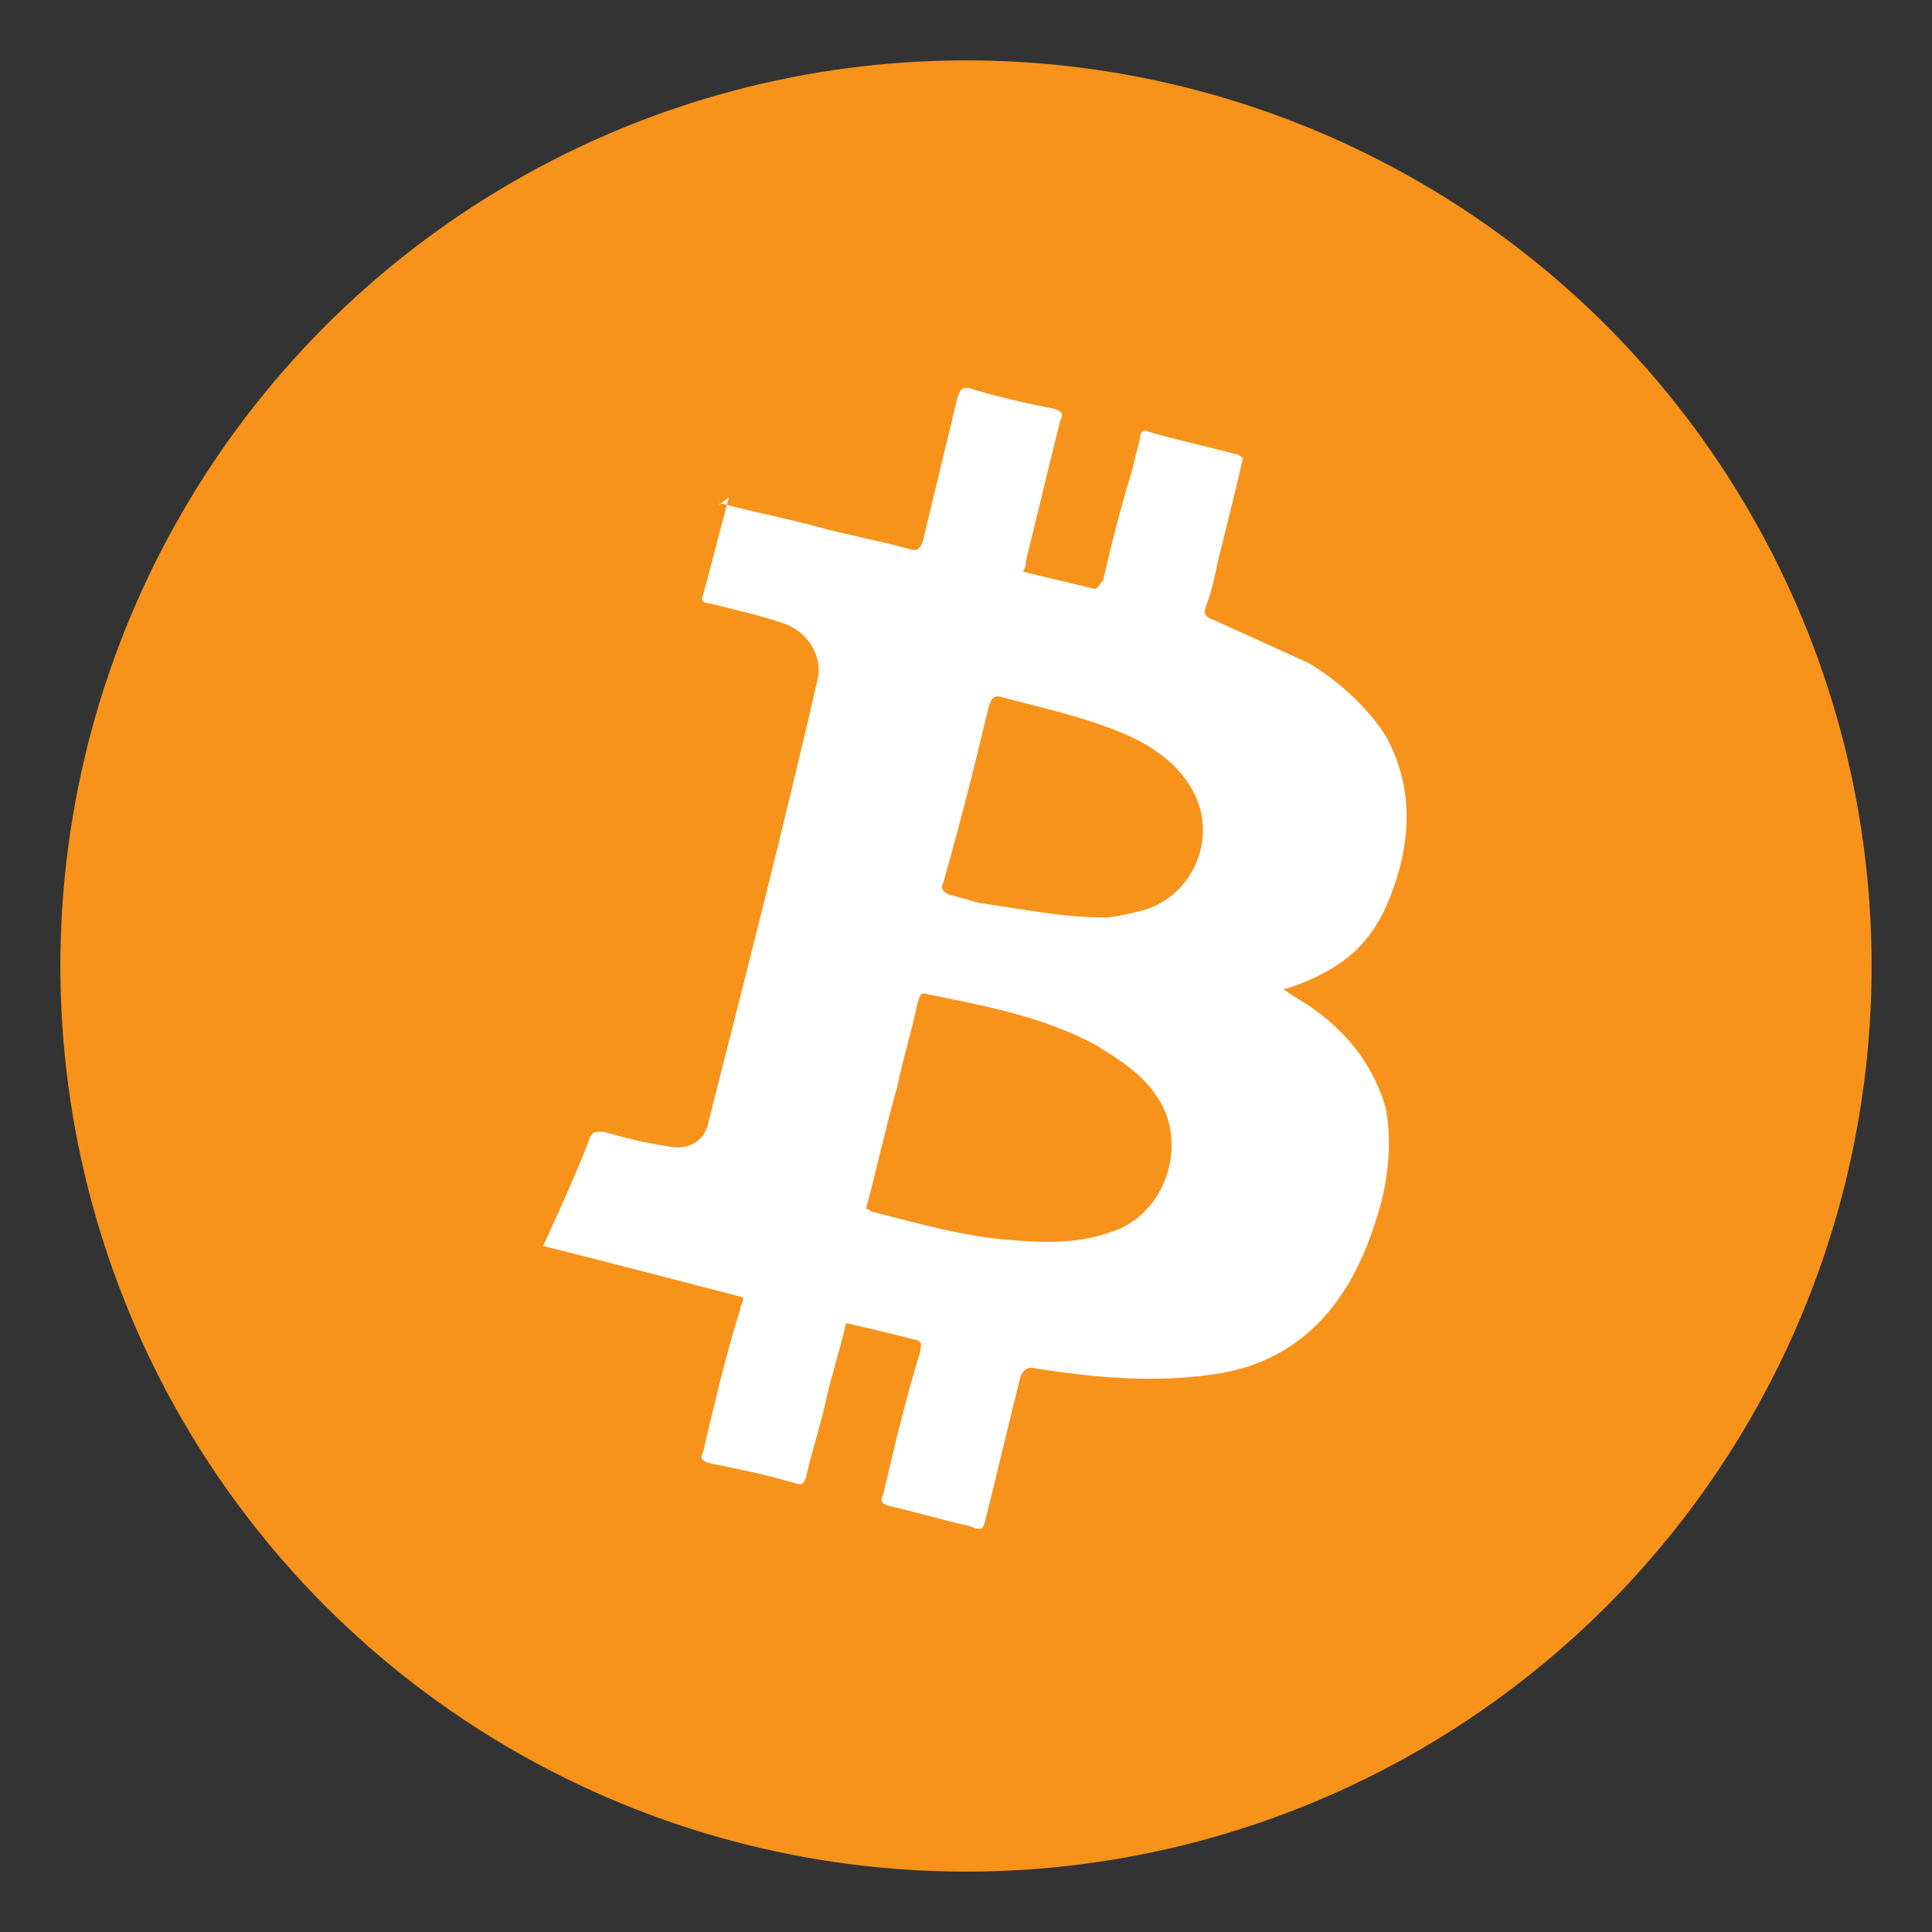
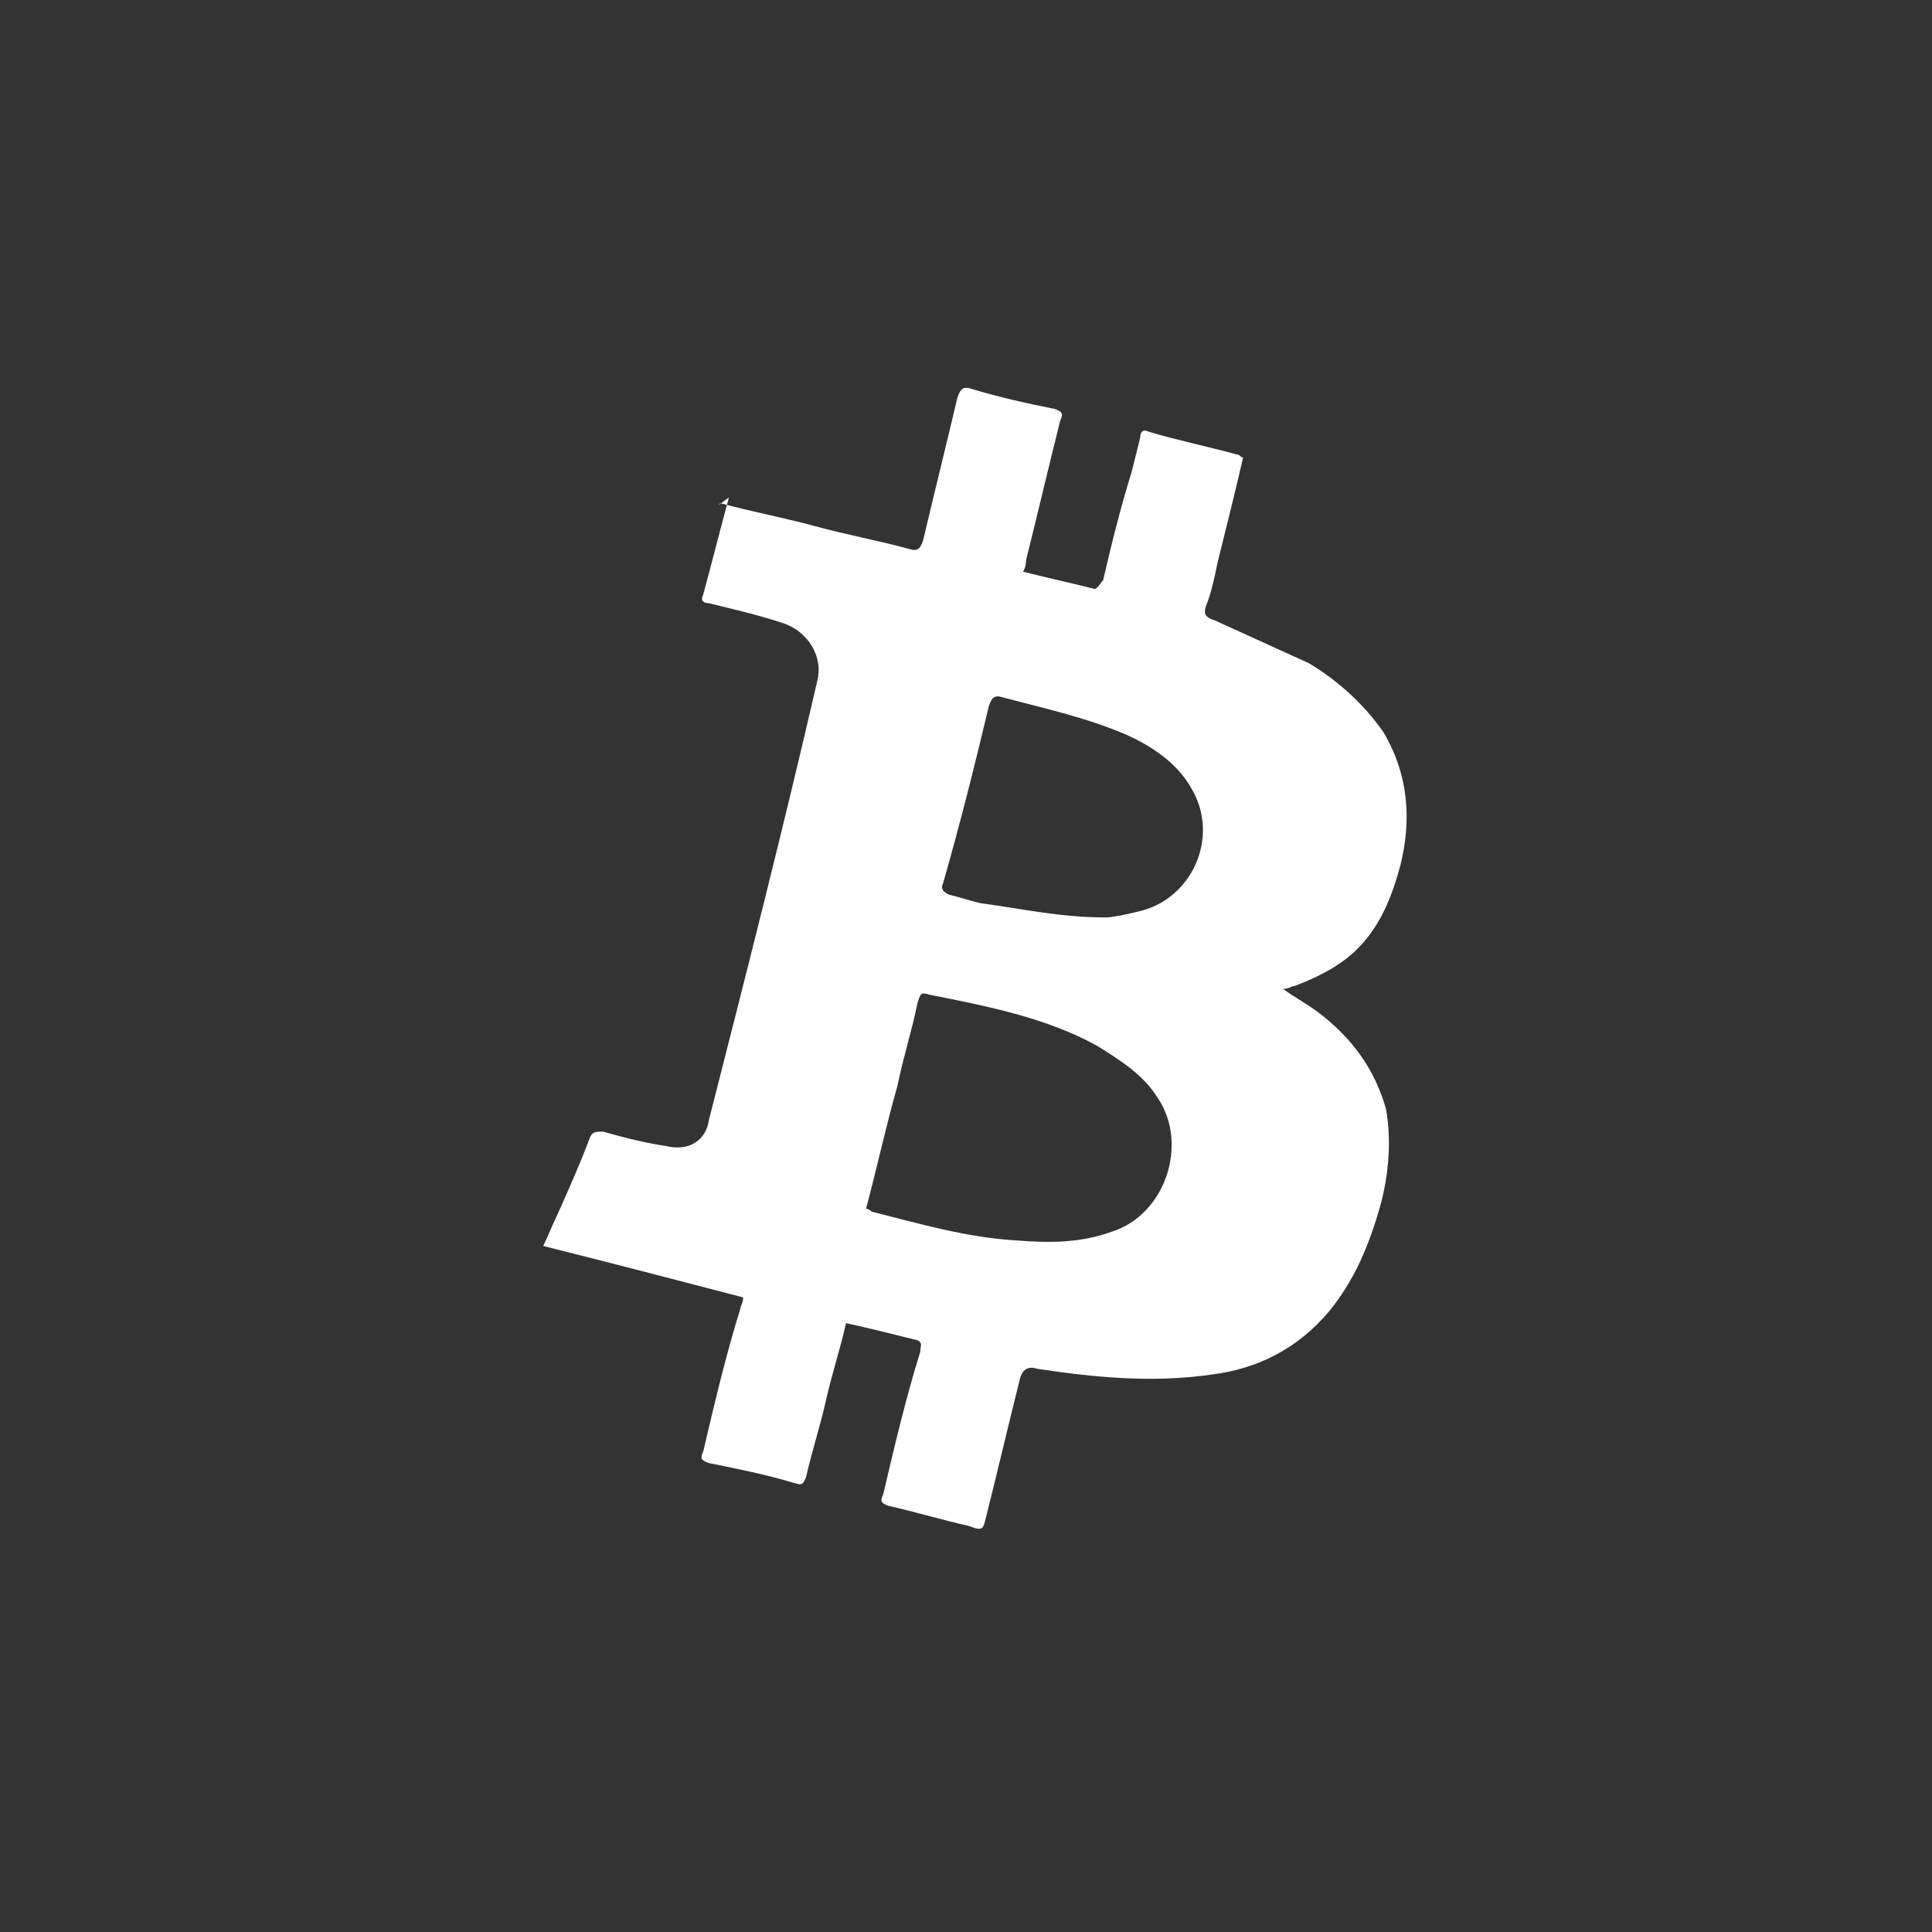
<svg xmlns="http://www.w3.org/2000/svg" width="32px" height="32px" viewBox="0 0 32 32" version="1.1">
  <rect x="0" y="0" width="32" height="32" fill="#333333" stroke="none" />
  <title>btc</title>
  <g id="btc" stroke="none" stroke-width="1" fill="none" fill-rule="evenodd">
-     <circle id="Path" fill="#F7931A" fill-rule="nonzero" cx="16" cy="16" r="15" />
    <path d="M11.931,8.334 C12.451,8.476 12.972,8.571 13.492,8.713 C14.013,8.855 14.533,8.95 15.054,9.091 C15.196,9.139 15.243,9.091 15.29,8.95 C15.479,8.145 15.669,7.388 15.858,6.584 C15.905,6.442 15.953,6.394 16.095,6.442 C16.568,6.584 16.994,6.678 17.467,6.773 C17.609,6.82 17.609,6.868 17.562,6.962 C17.372,7.719 17.183,8.524 16.994,9.281 C16.994,9.328 16.994,9.375 16.946,9.47 C17.325,9.565 17.751,9.659 18.129,9.754 C18.177,9.754 18.224,9.659 18.271,9.612 C18.413,8.997 18.555,8.429 18.744,7.814 C18.792,7.625 18.839,7.435 18.886,7.246 C18.886,7.151 18.934,7.104 19.028,7.151 C19.502,7.293 19.975,7.388 20.495,7.53 C20.543,7.53 20.543,7.577 20.59,7.577 C20.448,8.192 20.306,8.76 20.164,9.328 C20.117,9.565 20.069,9.801 19.975,10.038 C19.927,10.18 19.975,10.227 20.117,10.274 C20.637,10.511 21.158,10.748 21.678,10.984 C22.151,11.268 22.577,11.647 22.909,12.12 C23.334,12.83 23.382,13.587 23.192,14.344 C23.05,14.864 22.861,15.338 22.483,15.716 C22.199,16 21.82,16.189 21.442,16.331 C21.394,16.331 21.347,16.379 21.252,16.379 C21.442,16.521 21.631,16.615 21.82,16.757 C22.388,17.183 22.767,17.703 22.956,18.366 C23.05,18.886 23.003,19.454 22.861,19.975 C22.672,20.637 22.435,21.205 22.009,21.726 C21.489,22.341 20.826,22.672 20.069,22.767 C19.076,22.909 18.129,22.814 17.183,22.672 C17.041,22.625 16.946,22.672 16.899,22.814 C16.71,23.571 16.521,24.375 16.331,25.132 C16.284,25.322 16.284,25.369 16.047,25.274 C15.621,25.18 15.148,25.038 14.722,24.943 C14.58,24.896 14.58,24.849 14.628,24.754 C14.817,23.95 15.006,23.145 15.243,22.388 C15.243,22.293 15.29,22.246 15.196,22.199 C14.817,22.104 14.438,22.009 14.013,21.915 C13.918,22.341 13.776,22.767 13.681,23.192 C13.587,23.618 13.445,24.044 13.35,24.47 C13.303,24.565 13.303,24.612 13.161,24.565 C12.688,24.423 12.215,24.328 11.741,24.233 C11.599,24.186 11.599,24.139 11.647,24.044 C11.836,23.24 12.025,22.435 12.262,21.678 C12.262,21.631 12.309,21.584 12.309,21.489 C11.221,21.205 10.132,20.921 8.997,20.637 C9.091,20.448 9.139,20.306 9.233,20.117 C9.423,19.691 9.612,19.265 9.754,18.886 C9.801,18.744 9.849,18.744 9.991,18.744 C10.322,18.839 10.7,18.934 11.032,18.981 C11.41,19.076 11.694,18.886 11.741,18.555 C12.356,16.142 12.972,13.729 13.539,11.268 C13.634,10.89 13.397,10.464 12.972,10.322 C12.546,10.18 12.12,10.085 11.741,9.991 C11.647,9.991 11.599,9.943 11.647,9.849 C11.789,9.328 11.931,8.76 12.073,8.24 C11.883,8.382 11.883,8.382 11.931,8.334 Z M14.344,20.022 C14.391,20.022 14.438,20.069 14.438,20.069 C15.196,20.259 16,20.495 16.804,20.543 C17.372,20.59 17.893,20.59 18.413,20.401 C19.312,20.117 19.691,18.934 19.17,18.177 C18.934,17.798 18.555,17.562 18.177,17.325 C17.325,16.852 16.331,16.662 15.385,16.473 C15.243,16.426 15.243,16.473 15.196,16.615 C15.101,17.088 14.959,17.514 14.864,17.987 C14.675,18.65 14.533,19.312 14.344,20.022 Z M18.319,15.196 C18.413,15.196 18.65,15.148 18.839,15.101 C19.738,14.912 20.211,13.871 19.738,13.066 C19.502,12.64 19.076,12.356 18.65,12.167 C17.987,11.883 17.325,11.741 16.615,11.552 C16.473,11.505 16.426,11.552 16.379,11.694 C16.142,12.688 15.905,13.634 15.621,14.628 C15.574,14.722 15.621,14.77 15.716,14.817 C15.905,14.864 16.047,14.912 16.237,14.959 C16.946,15.054 17.562,15.196 18.319,15.196 Z" id="Path" fill="#FFFFFF" fill-rule="nonzero" />
  </g>
</svg>